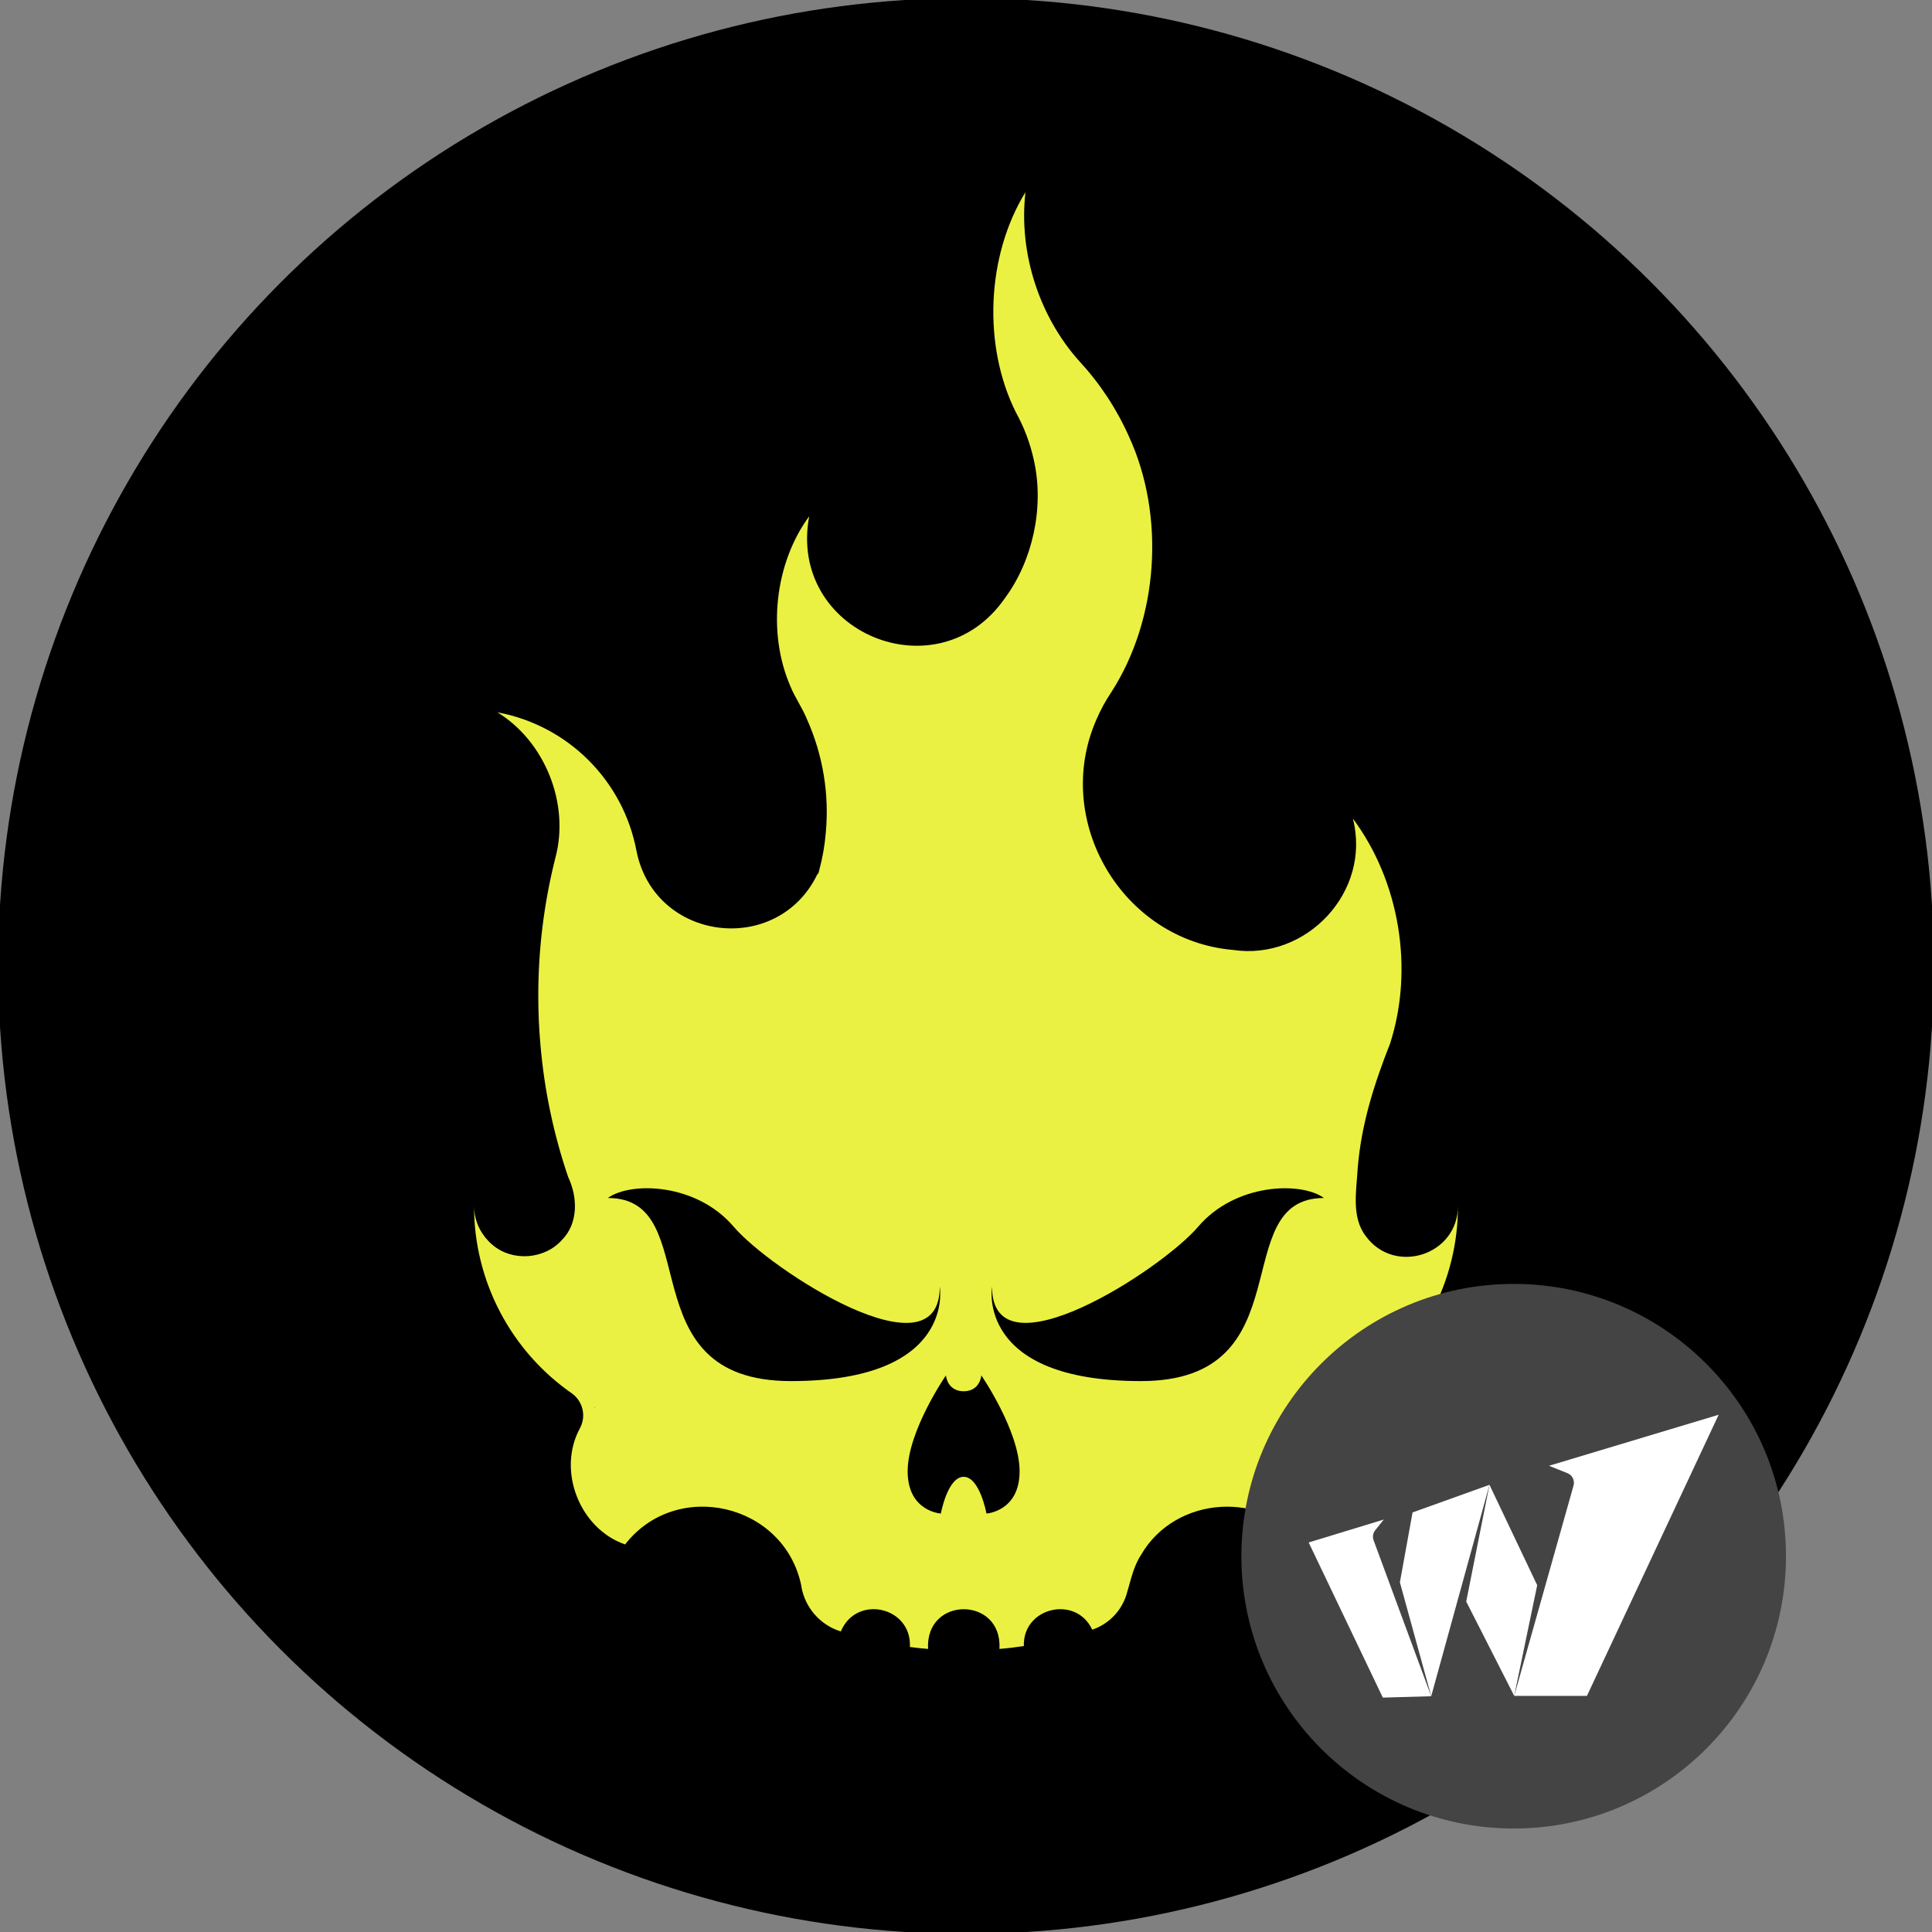
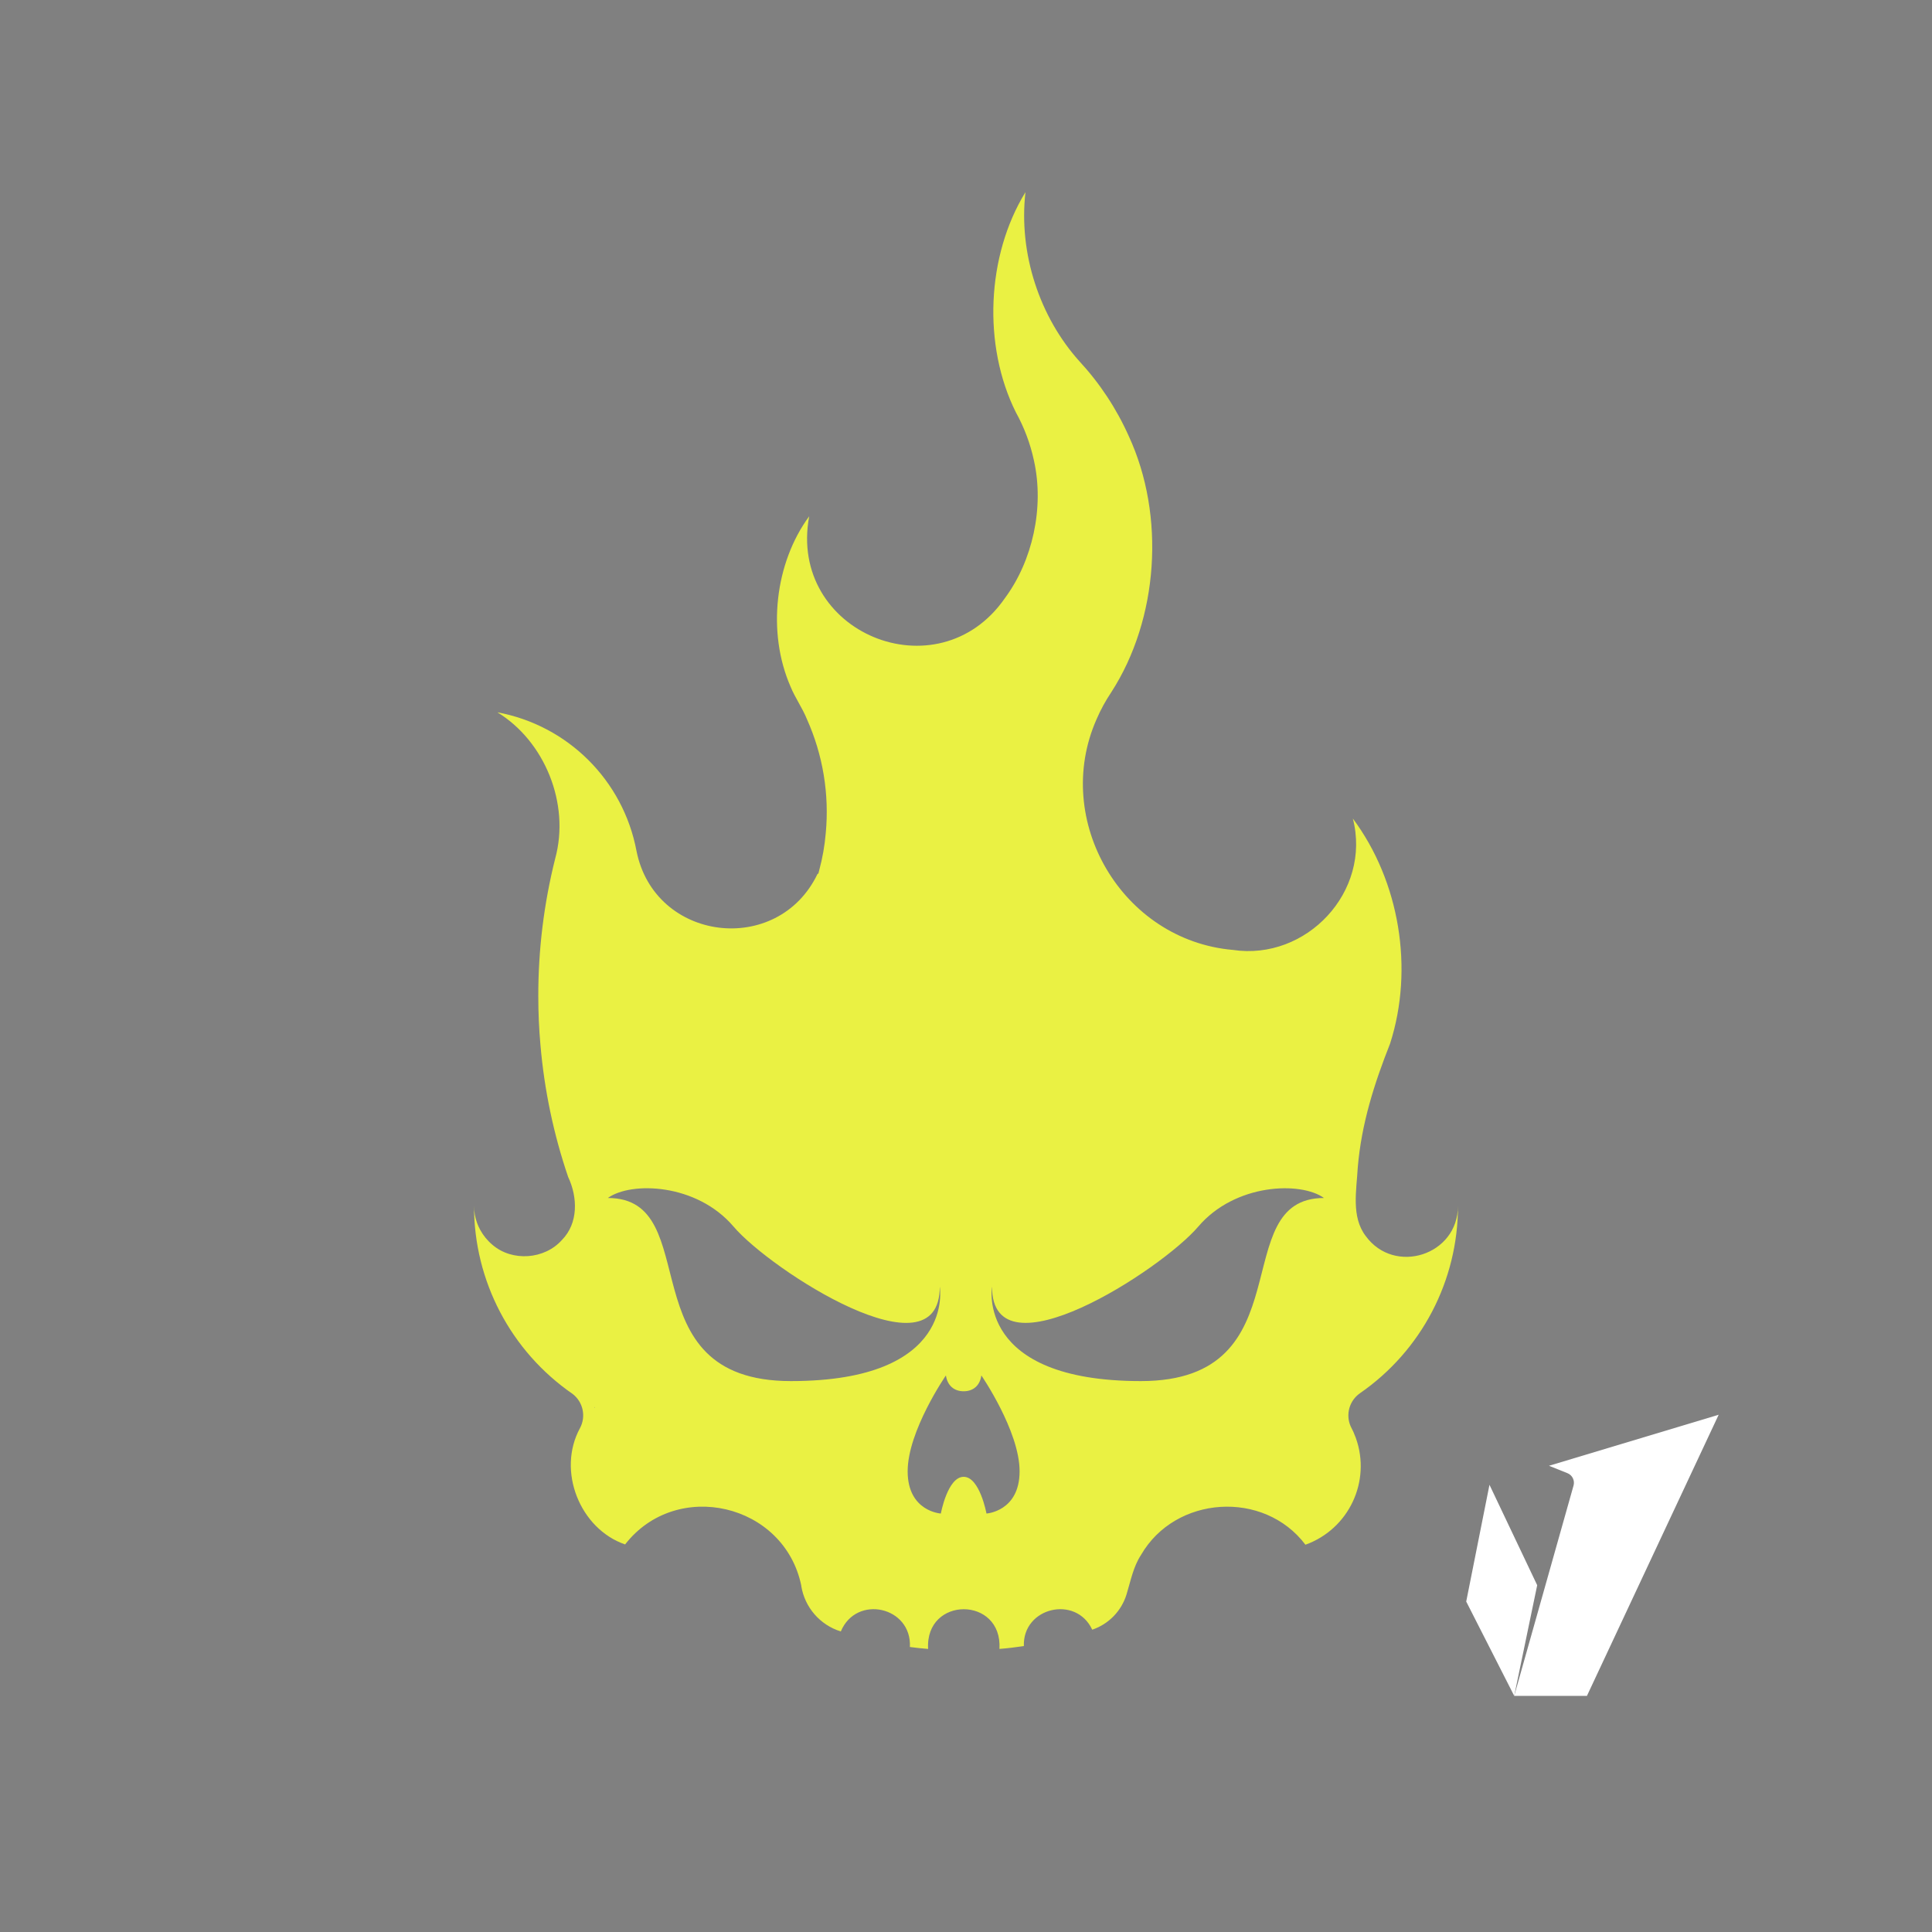
<svg xmlns="http://www.w3.org/2000/svg" id="a" data-name="Layer 1" viewBox="0 0 1000 1000">
  <rect x="0" y="0" width="1000" height="1000" fill="#808080" stroke="none" />
  <defs>
    <style>
      .d, .e, .f, .g, .h {
        stroke-width: 0px;
      }

      .e {
        fill: #eaf143;
      }

      .f {
        fill: none;
      }

      .i {
        clip-path: url(#b);
      }

      .g {
        fill: #fff;
      }

      .j {
        clip-path: url(#c);
      }

      .h {
        fill: #444;
      }
    </style>
    <clipPath id="b">
-       <rect class="f" x="677.37" y="786.25" width="63.52" height="92.52" />
-     </clipPath>
+       </clipPath>
    <clipPath id="c">
      <rect class="f" x="783.51" y="732.21" width="106.08" height="145.79" />
    </clipPath>
  </defs>
  <g>
-     <circle class="d" cx="500" cy="500" r="500.98" />
    <path class="e" d="m703.88,721.16c31.85-22.01,50.83-58.29,50.76-97,0,25.59-32.91,36-47.74,15.61h0c-7.62-9.94-4.74-23.83-4.13-35.43,1.91-22.78,8.57-43.52,16.75-64.21,12.42-38.69,4.9-84-19.28-116.45,9.73,37.82-24,73.68-62.08,68-57.43-5-93.68-67.05-70.62-119.31h0c2.13-4.95,4.71-9.69,7.71-14.16,24.39-37.83,28.08-91.22,9-132.48-6.36-14.24-15.01-27.35-25.6-38.79-20.35-22.65-31.53-55.48-27.87-87.48-20.18,32.85-22.19,79.39-5,113.89,4.36,7.86,7.53,16.32,9.41,25.11,5.4,24.39-.78,51.87-15.05,71.14-34.57,49.95-112.54,17.95-101.3-42.37-17.73,24.07-21.95,60-9.65,88.17,2.35,5.77,6.11,11,8.45,16.78,8.31,18.52,11.68,38.87,9.77,59.08-.55,6.45-1.67,12.84-3.36,19.09-.12.6-.33,1.22-.46,1.82-.15.03-.29.09-.43.15-20.5,42.9-84.4,35.27-93.72-11.93-6.9-36.47-35.5-64.95-72-71.7,24.27,14.77,37.79,47.09,29.91,75.77-5.82,23.22-8.75,47.06-8.73,71,0,8.53.34,16.91,1.11,25.32,1.99,23.3,6.8,46.27,14.34,68.4,5,10.57,5.3,24-3.21,32.62h0c-9,10.13-25.76,11.33-36,2.49h0c-2.57-2.16-4.71-4.79-6.32-7.74-.62-1.11-1.15-2.28-1.58-3.48-1.07-2.88-1.61-5.93-1.6-9-.08,38.88,18.99,75.3,50.99,97.39,5.44,4.15,7.08,11.62,3.88,17.67-12.15,22.23,0,52.25,23.32,60.26,26.61-34.22,82.39-21.25,91.19,21.31v.23c1.81,11.04,9.68,20.12,20.35,23.47h.13c8.07-19.26,36.78-12.79,35.74,8.08,3.11.4,6.26.77,9.43,1-1.61-27.4,38.54-27.41,36.92,0,4.25-.34,8.48-.86,12.64-1.48-.71-20,26.91-26.6,35.37-8.51h.1c8.46-2.89,15.03-9.66,17.66-18.2,2.15-7,3.51-14.41,7.5-20.44,17.75-30.81,63.62-33.8,85.11-5.31,22.47-8.07,34.15-32.84,26.07-55.31-.74-2.05-1.63-4.04-2.66-5.96-2.69-6.11-.69-13.28,4.78-17.11Zm-396.12,7.5c-.06-.12-.11-.24-.15-.37.12.03.23.08.33.15-.07.06-.13.14-.18.22Zm101.63-13.81c-85.67,0-43.58-94.77-94.77-94.77,12-8.64,45.95-7.68,65.1,14.83s106.7,79,106.7,31.12c0,0,8.64,48.82-77.03,48.82Zm101.21,68.55s-3.49-19-11.81-19-11.81,19-11.81,19c0,0-17.18-1-17.18-21.87s19.8-49.61,19.8-49.61c.8,5.39,4.38,8.2,9.19,8.2s8.39-2.81,9.16-8.2c0,0,19.79,28.8,19.79,49.61s-17.14,21.87-17.14,21.87Zm79.93-68.55c-85.67,0-77.06-48.82-77.06-48.82,0,47.86,87.58-8.64,106.73-31.12,19.15-22.48,53.13-23.47,65.1-14.83-51.22,0-9.1,94.77-94.77,94.77Z" />
  </g>
  <g>
-     <circle class="h" cx="783.48" cy="805.49" r="140.94" />
    <g>
      <g class="i">
-         <path class="g" d="m715.75,878.68l-38.38-80.3,38.89-11.87-4.44,5.52c-1.18,1.47-1.5,3.45-.85,5.22l29.81,80.71-25.04.72Z" />
+         <path class="g" d="m715.75,878.68c-1.18,1.47-1.5,3.45-.85,5.22l29.81,80.71-25.04.72Z" />
      </g>
-       <path class="g" d="m740.79,877.97l30.16-109.43-39.81,14.29-6.56,36.19,16.21,58.94Z" />
      <path class="g" d="m758.91,828.97l12.04-60.44,24.7,51.97-11.9,57.27-24.84-48.81Z" />
      <g class="j">
        <path class="g" d="m783.75,877.79h37.64l68.19-145.52-87.82,26.41,9.54,3.83c2.54,1.02,3.9,3.8,3.16,6.43l-30.71,108.84Z" />
      </g>
    </g>
  </g>
</svg>